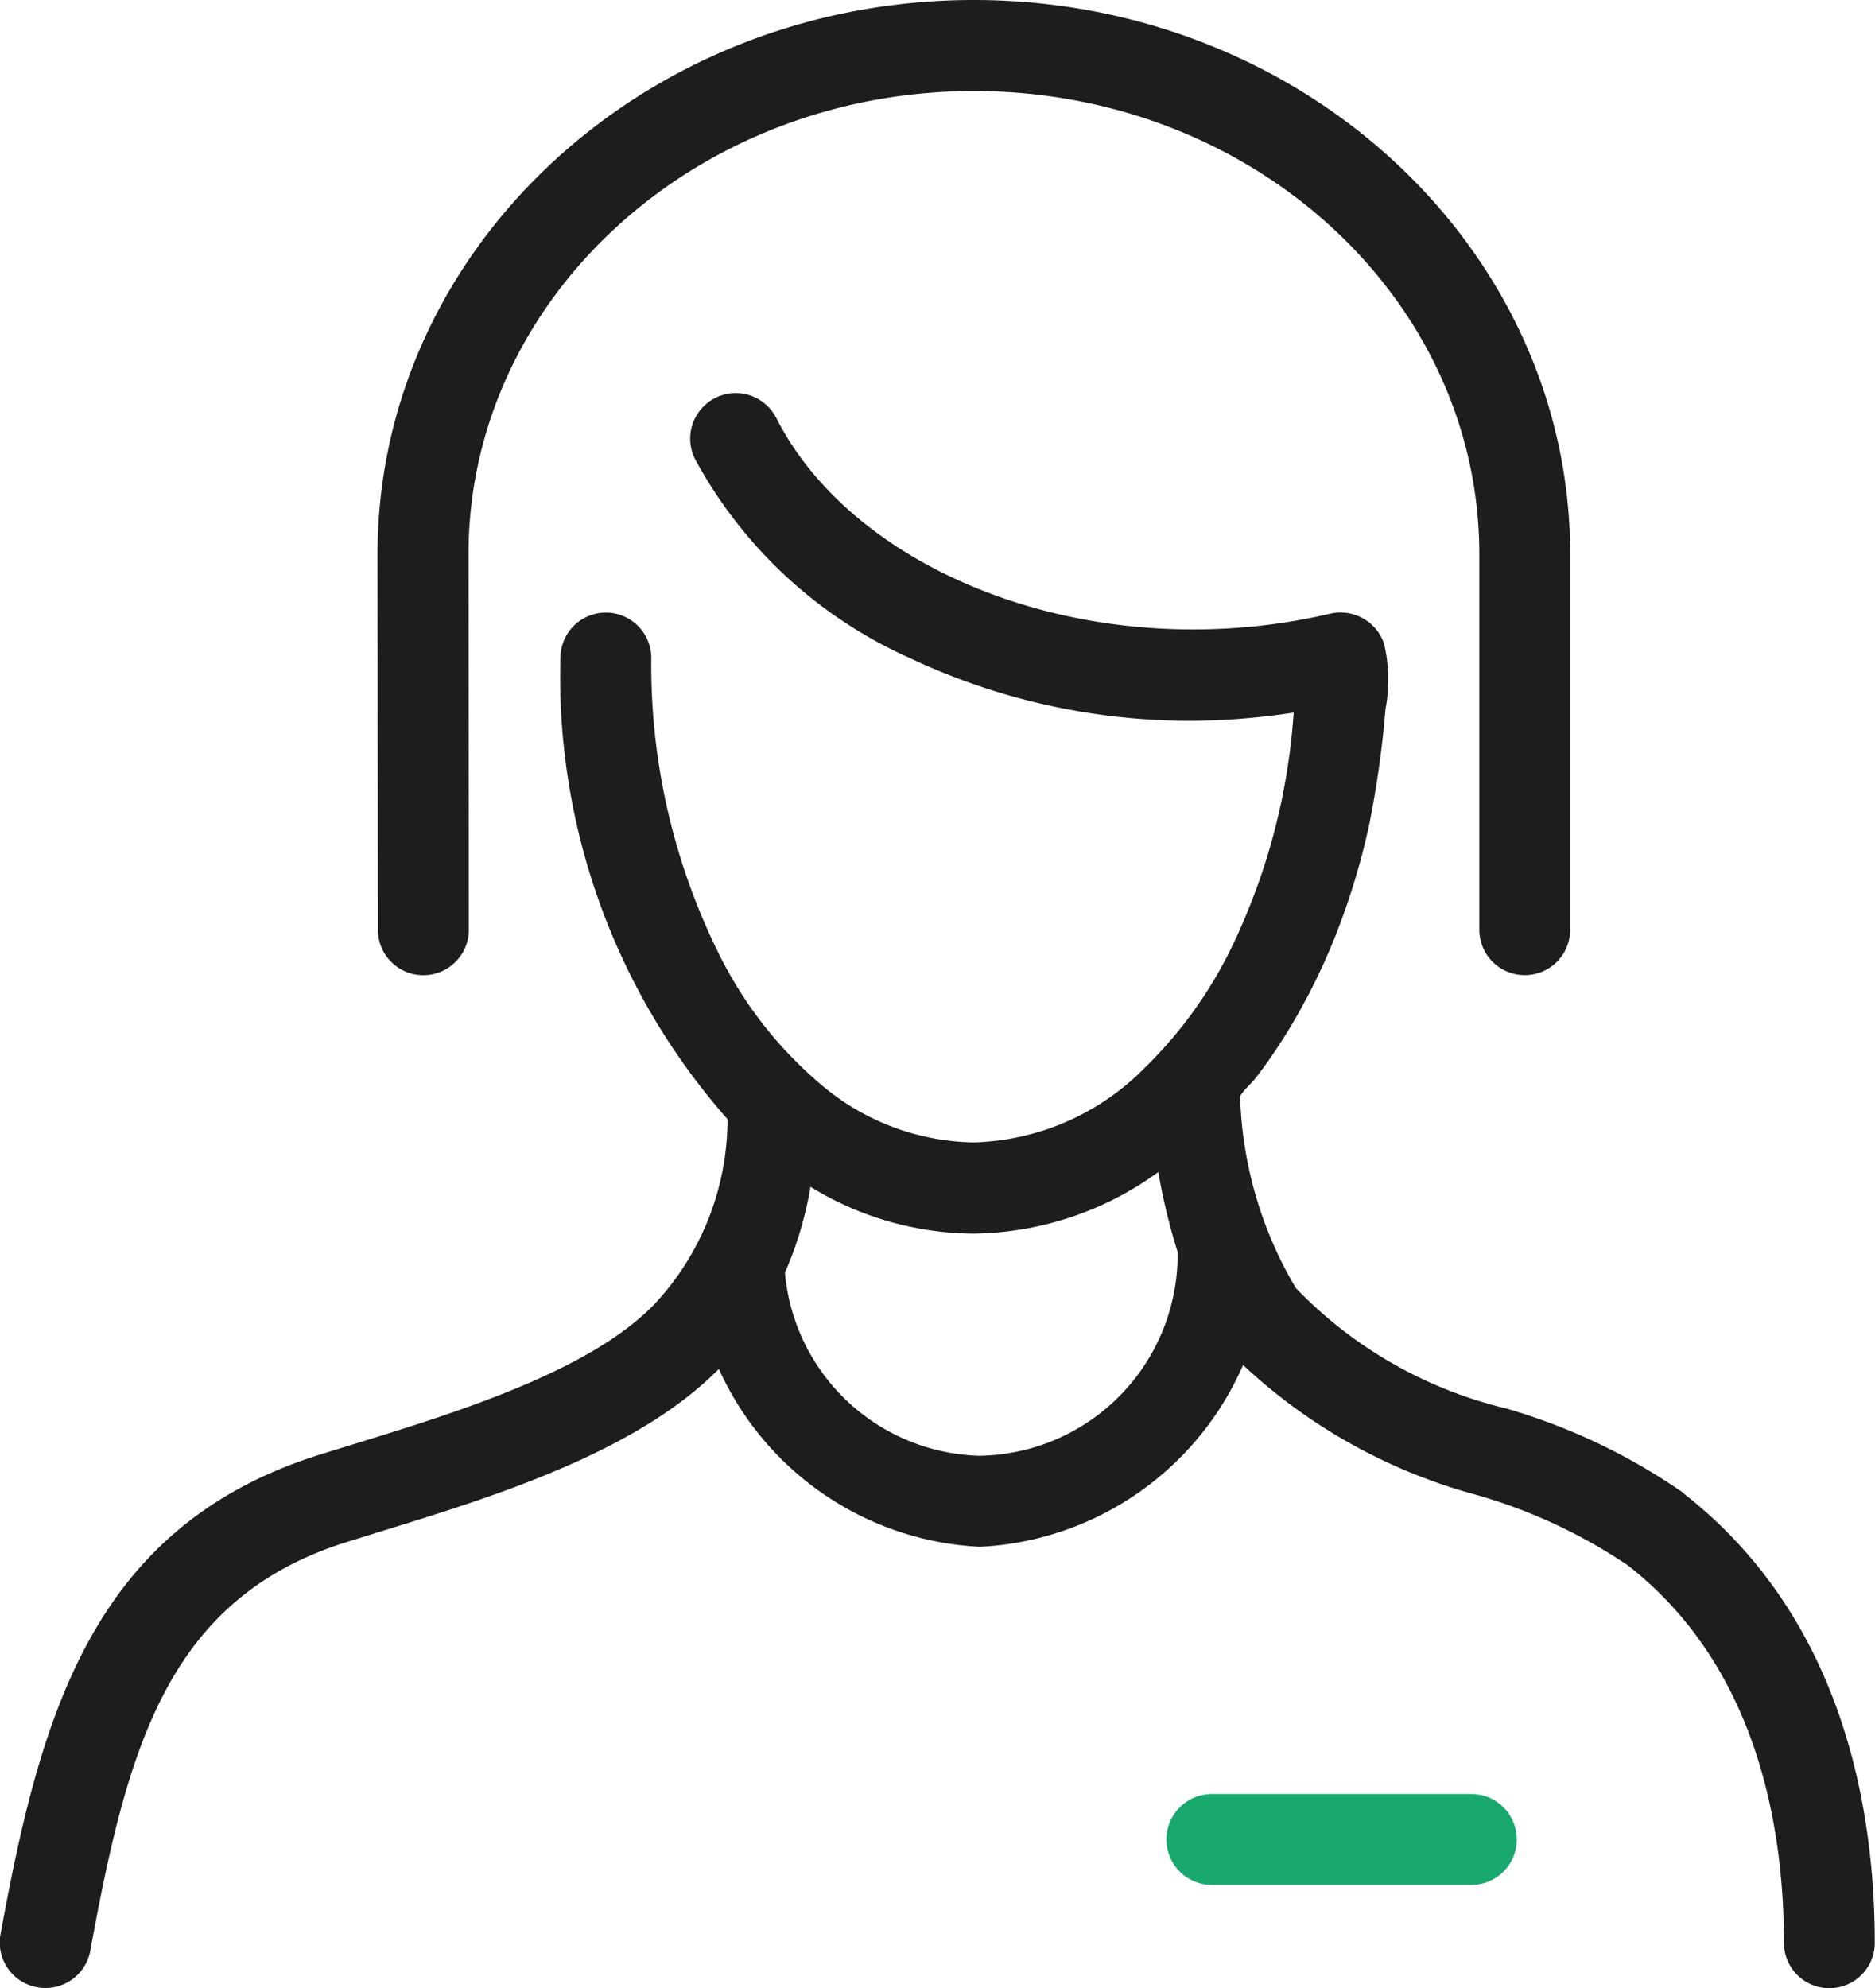
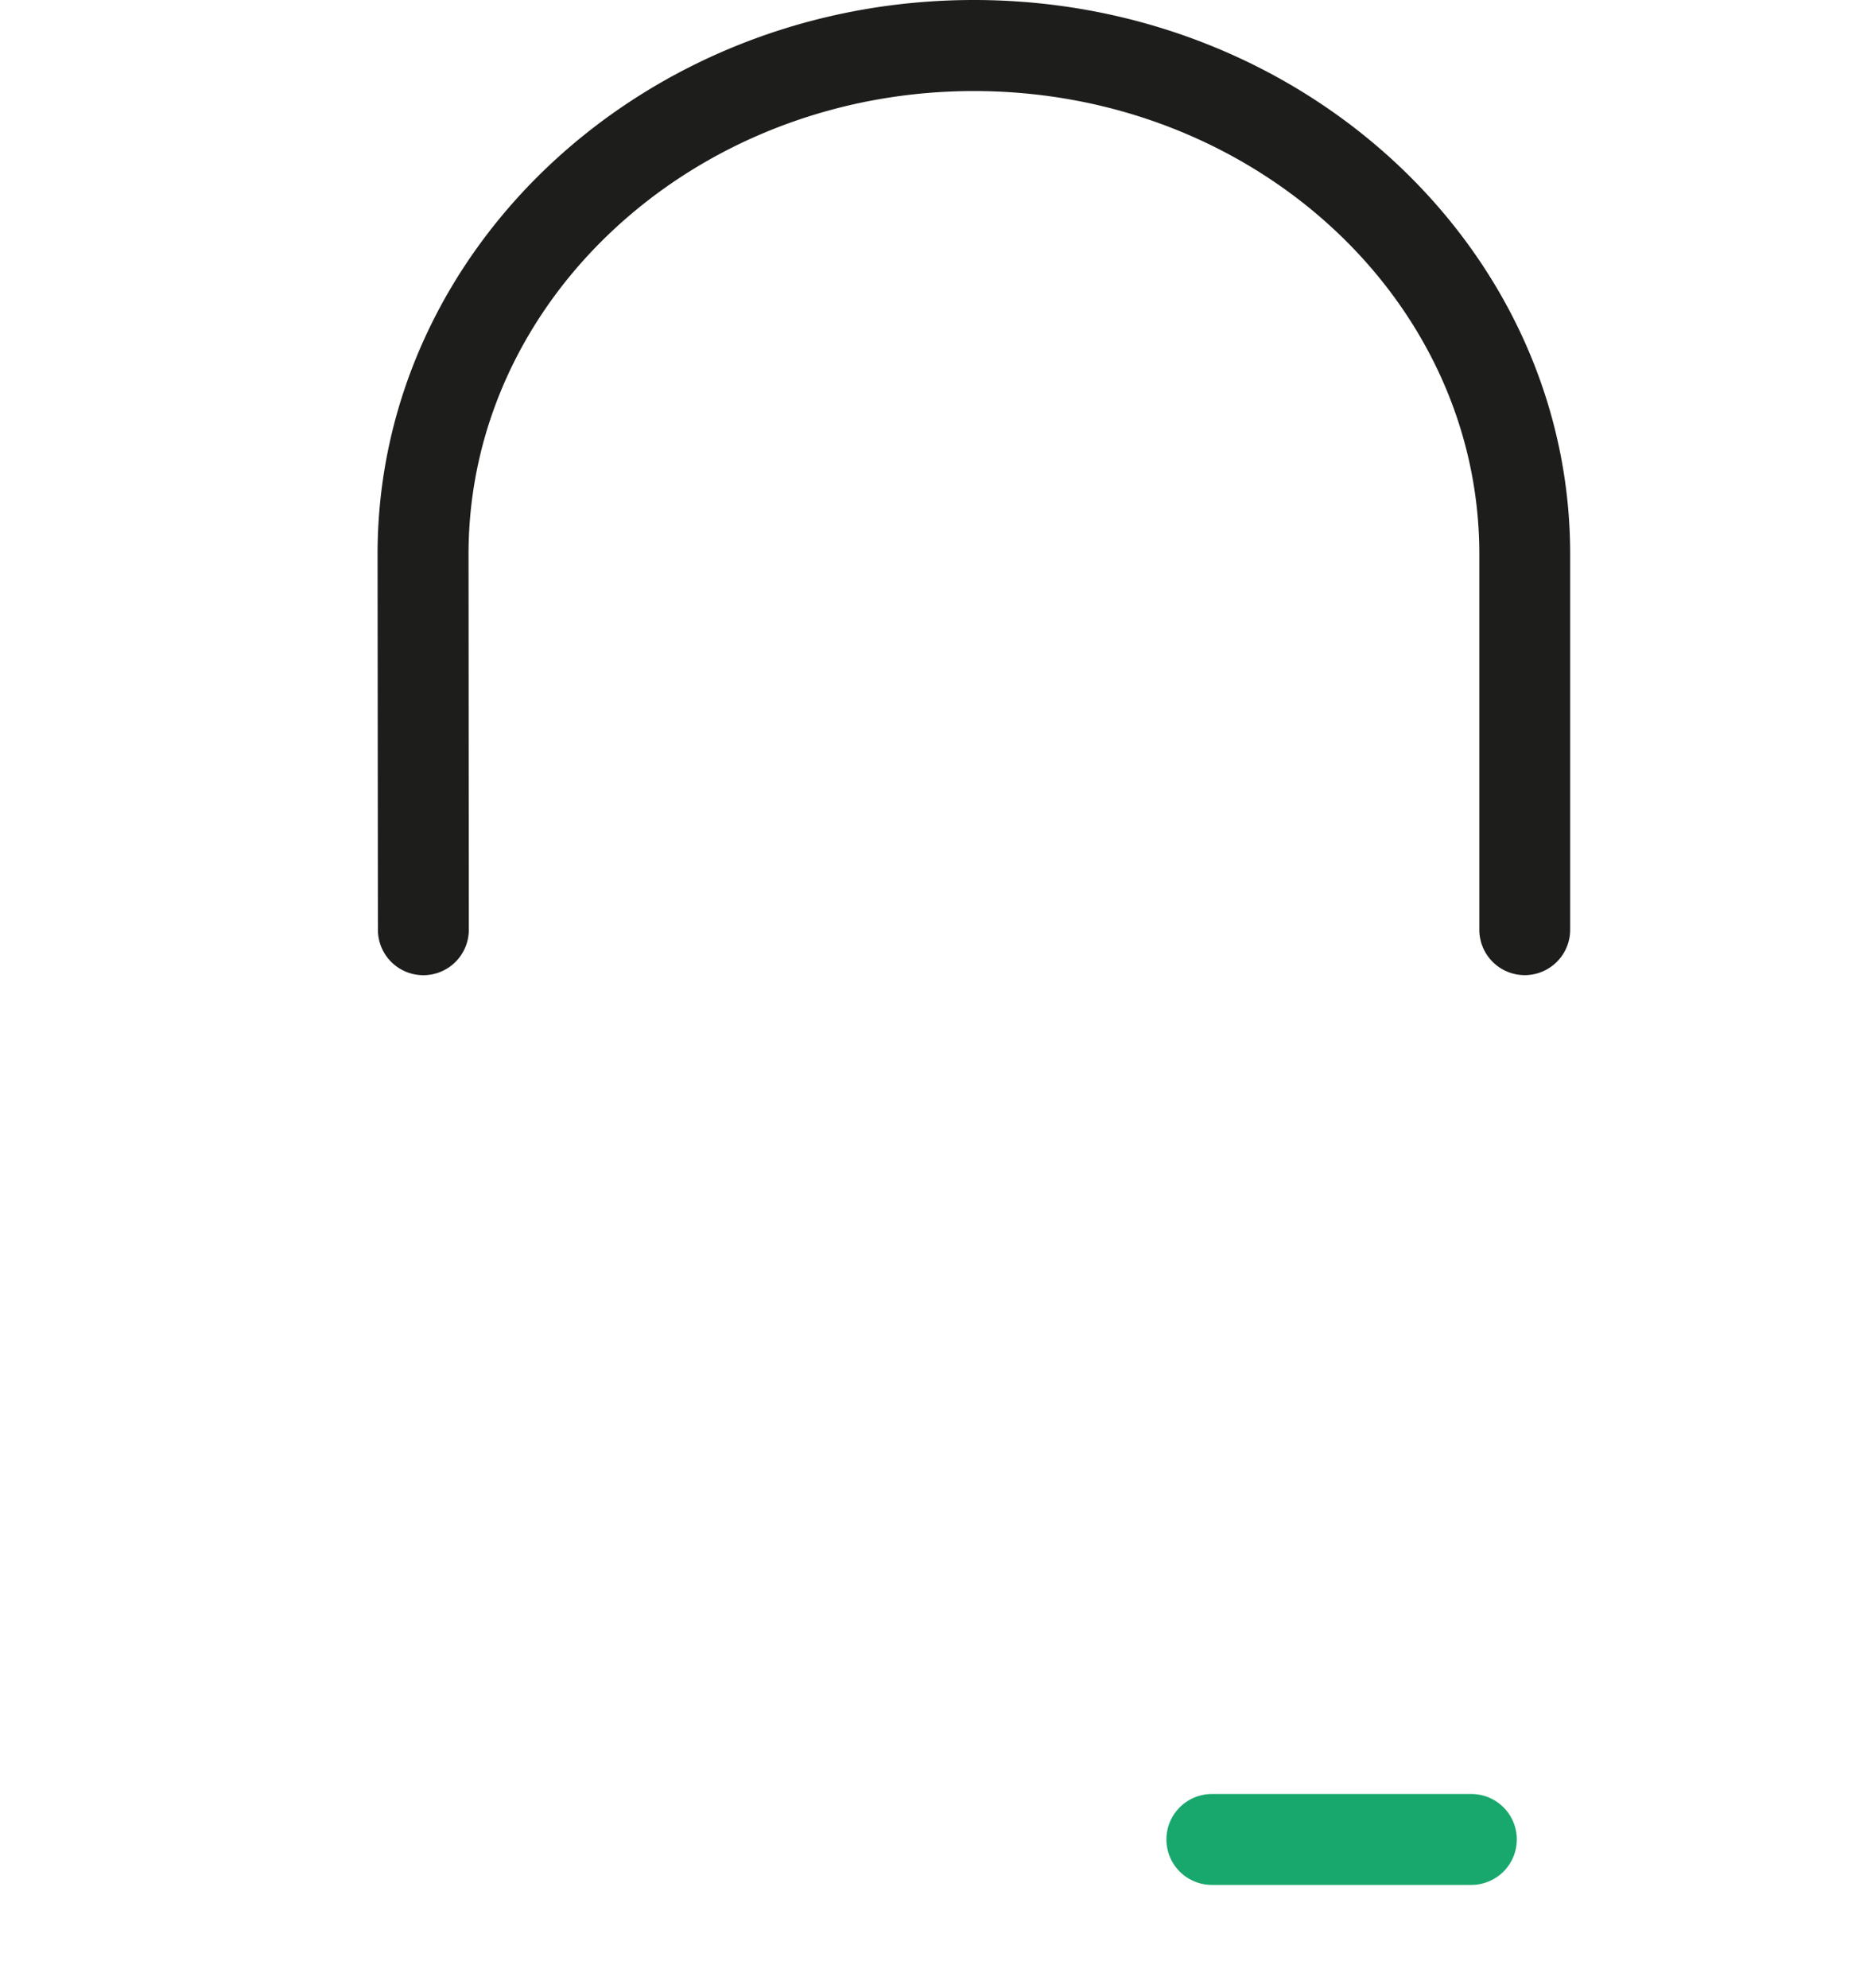
<svg xmlns="http://www.w3.org/2000/svg" id="Group_1279" data-name="Group 1279" width="33.019" height="35" viewBox="0 0 33.019 35">
  <defs>
    <clipPath id="clip-path">
      <rect id="Rectangle_1102" data-name="Rectangle 1102" width="33.019" height="35" fill="#18a76d" />
    </clipPath>
  </defs>
  <g id="Group_822" data-name="Group 822" transform="translate(0 0)" clip-path="url(#clip-path)">
-     <path id="Path_2222" data-name="Path 2222" d="M29.652,25.843a10.666,10.666,0,0,0-3.132-1.492,7.584,7.584,0,0,1-3.7-2.119,7,7,0,0,1-.981-3.363c-.006-.052.208-.255.246-.3.084-.108.167-.219.246-.331q.244-.346.457-.711a11.074,11.074,0,0,0,.765-1.588,12.483,12.483,0,0,0,.566-1.9,17.993,17.993,0,0,0,.28-2,2.76,2.76,0,0,0-.025-1.15.811.811,0,0,0-.937-.533,10.532,10.532,0,0,1-2.429.281c-3.262,0-6.209-1.5-7.337-3.722a.8.8,0,1,0-1.43.725,8.014,8.014,0,0,0,3.78,3.5,11.559,11.559,0,0,0,4.987,1.105,12.222,12.222,0,0,0,1.774-.144,11.235,11.235,0,0,1-1.036,4.013,7.607,7.607,0,0,1-1.573,2.227,4.393,4.393,0,0,1-3.028,1.327,4.261,4.261,0,0,1-2.722-1.048,7.171,7.171,0,0,1-1.74-2.225,11.434,11.434,0,0,1-1.214-5.255.8.8,0,0,0-1.6,0,11.778,11.778,0,0,0,2.942,8.118A4.765,4.765,0,0,1,11.5,22.542c-1.156,1.169-3.458,1.88-5.309,2.45l-.557.172c-4,1.254-4.917,4.566-5.625,8.446a.8.8,0,0,0,.644.932.749.749,0,0,0,.145.013A.8.8,0,0,0,1.59,33.9c.656-3.593,1.366-6.213,4.527-7.2l.55-.171c2.022-.623,4.538-1.4,5.992-2.873a5.328,5.328,0,0,0,4.6,3.131,5.342,5.342,0,0,0,4.632-3.2,9.709,9.709,0,0,0,4.1,2.284,9.347,9.347,0,0,1,2.675,1.243c2.271,1.77,2.749,4.591,2.749,6.645a.8.8,0,0,0,1.6,0c0-2.411-.585-5.742-3.366-7.91m-12.4-.664a3.535,3.535,0,0,1-3.426-3.225,6.409,6.409,0,0,0,.45-1.51,5.548,5.548,0,0,0,2.869.824,5.646,5.646,0,0,0,3.256-1.084,10.863,10.863,0,0,0,.34,1.406,3.543,3.543,0,0,1-3.489,3.589" transform="translate(0 0.445)" fill="#1d1d1b" />
    <path id="Path_2223" data-name="Path 2223" d="M7.029,17.169h0a.8.8,0,0,0,.8-.8L7.824,9.753c0-4.494,3.991-8.15,8.9-8.15s8.9,3.656,8.9,8.15v6.615a.8.8,0,0,0,1.6,0V9.753C27.222,4.374,22.512,0,16.722,0s-10.5,4.374-10.5,9.754l.006,6.615a.8.8,0,0,0,.8.8" transform="translate(0.427 0)" fill="#1d1d1b" />
    <path id="Path_2224" data-name="Path 2224" d="M24.591,29.555h-4.57a.8.8,0,1,0,0,1.6h4.57a.8.8,0,0,0,0-1.6" transform="translate(1.32 2.03)" fill="#18a76d" />
  </g>
</svg>